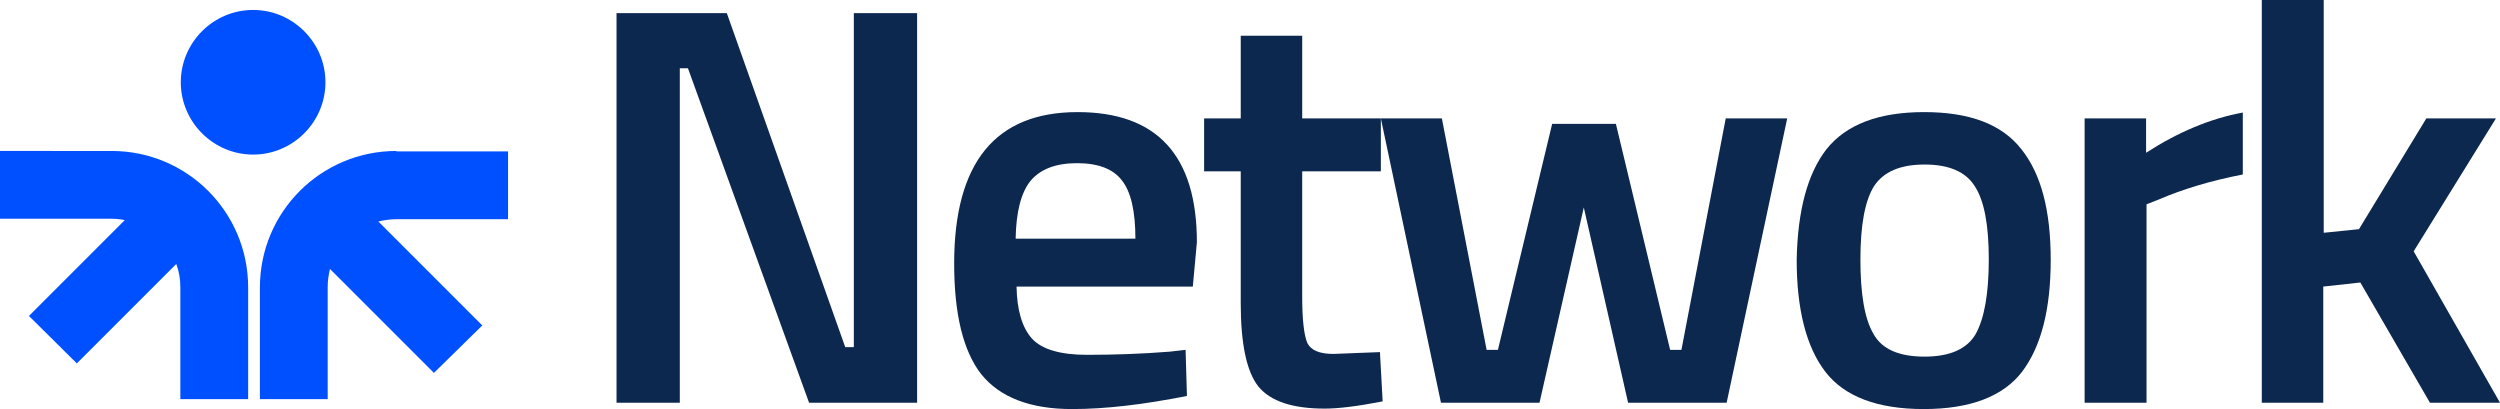
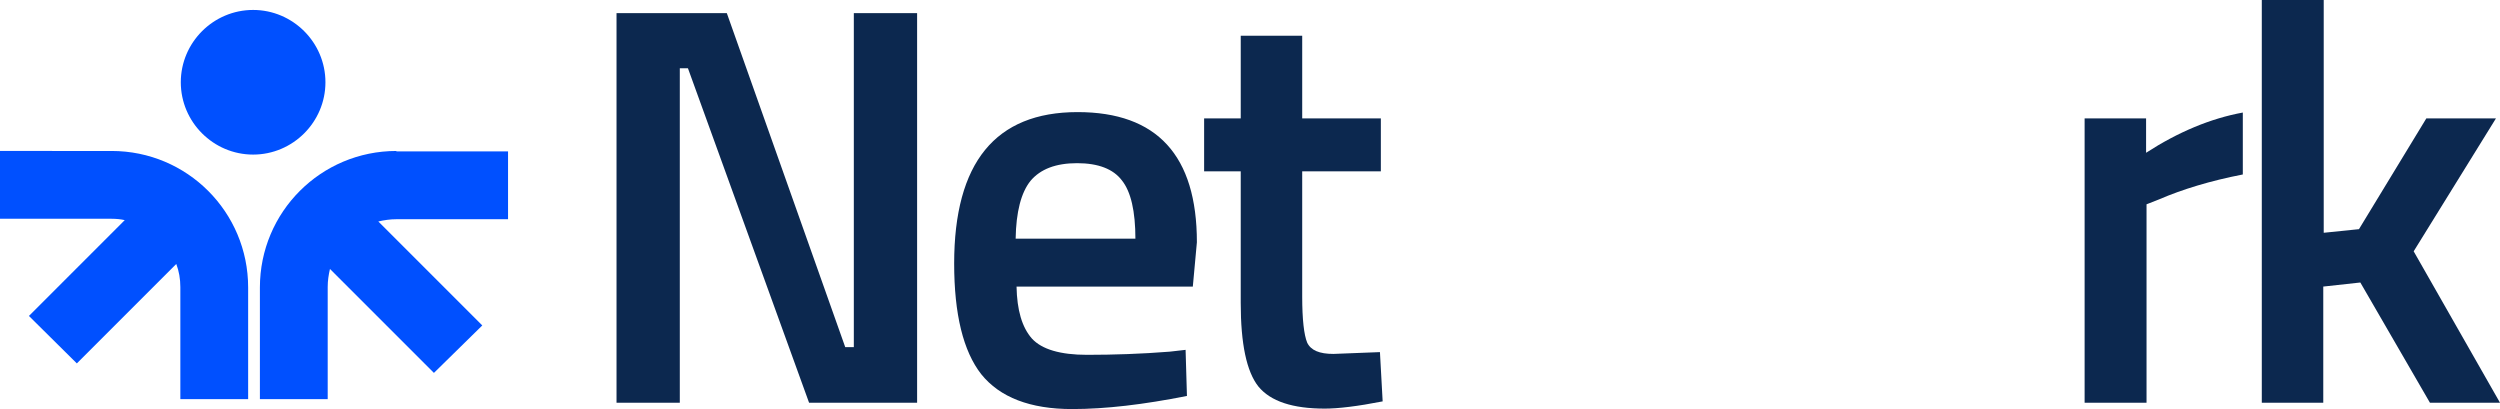
<svg xmlns="http://www.w3.org/2000/svg" version="1.1" id="Layer_1" x="0px" y="0px" viewBox="0 0 553.1 90.5" style="enable-background:new 0 0 553.1 90.5;" xml:space="preserve">
  <style type="text/css">
	.st0{fill-rule:evenodd;clip-rule:evenodd;fill:#0050FF;}
	.st1{fill:#0C284F;}
</style>
  <path class="st0" d="M56,2.2c-8.8,0-16,7.2-16,16c0,8.8,7.2,16,16,16c8.8,0,16-7.2,16-16C72,9.4,64.8,2.2,56,2.2z M24.7,33.4  c16.7,0,30.2,13.5,30.2,30.2v24.7h-15V63.5c0-1.8-0.3-3.5-0.9-5.1l-22,22L6.4,69.9l21.2-21.2c-0.9-0.2-1.9-0.3-2.9-0.3H0v-15H24.7z   M87.7,33.4c-16.7,0-30.2,13.5-30.2,30.2v24.7h15V63.5c0-1.4,0.2-2.7,0.5-4l23,23L106.7,72l-23-23c1.3-0.3,2.6-0.5,4-0.5h24.7v-15  H87.7z" />
  <path class="st1" d="M136.4,89.1V2.9h24.4L187,76.8h1.9V2.9h14v86.2h-23.9l-26.8-74h-1.8v74H136.4z" />
  <path class="st1" d="M258.8,77.8l3.5-0.4l0.3,10.2c-9.6,1.9-18,2.9-25.4,2.9c-9.3,0-16-2.6-20.1-7.7c-4-5.1-6-13.3-6-24.5  c0-22.3,9.1-33.5,27.3-33.5c17.6,0,26.4,9.6,26.4,28.8l-0.9,9.8h-39c0.1,5.2,1.2,9,3.4,11.5c2.2,2.4,6.3,3.6,12.2,3.6  C246.4,78.5,252.5,78.3,258.8,77.8z M251.2,52.9c0-6.2-1-10.5-3-13c-1.9-2.5-5.2-3.8-9.9-3.8s-8.1,1.3-10.3,3.9  c-2.1,2.6-3.2,6.9-3.3,12.8H251.2z" />
  <path class="st1" d="M305.5,37.9h-17.4v27.7c0,5.1,0.4,8.5,1.1,10.2c0.8,1.7,2.7,2.5,5.8,2.5l10.3-0.4l0.6,10.9  c-5.6,1.1-9.9,1.6-12.8,1.6c-7.1,0-12-1.6-14.7-4.9c-2.6-3.3-3.9-9.4-3.9-18.5V37.9h-8.1V26.2h8.1V7.9h13.6v18.3h17.4V37.9z" />
-   <path class="st1" d="M305.5,26.2H319l9.9,51.2h2.5l12-50h14.1l12,50h2.5l9.8-51.2h13.6L382,89.1h-21.8l-9.8-43.2l-9.8,43.2h-21.8  L305.5,26.2z" />
-   <path class="st1" d="M404.1,33c4.4-5.5,11.6-8.2,21.6-8.2c10.1,0,17.2,2.7,21.5,8.2c4.4,5.5,6.5,13.6,6.5,24.5  c0,10.9-2.1,19.1-6.3,24.7c-4.2,5.5-11.5,8.3-21.8,8.3c-10.3,0-17.6-2.8-21.8-8.3c-4.2-5.5-6.3-13.8-6.3-24.7  C397.7,46.6,399.9,38.4,404.1,33z M414.5,73.9c1.9,3.4,5.7,5,11.3,5c5.6,0,9.4-1.7,11.3-5c1.9-3.4,2.9-8.9,2.9-16.5s-1-13-3.1-16.2  c-2-3.2-5.7-4.8-11.1-4.8c-5.4,0-9.1,1.6-11.2,4.8c-2,3.2-3,8.6-3,16.2S412.5,70.5,414.5,73.9z" />
  <path class="st1" d="M461.2,89.1V26.2h13.6v7.6c7.1-4.6,14.3-7.6,21.4-8.9v13.7c-7.2,1.4-13.4,3.3-18.5,5.5l-2.8,1.1v43.9H461.2z" />
  <path class="st1" d="M514.1,89.1h-13.7V0h13.7v51.5l7.8-0.8l14.9-24.5h15.4L534,55.6l19.1,33.5h-15.5l-15.4-26.6l-8.2,0.9V89.1z" />
</svg>